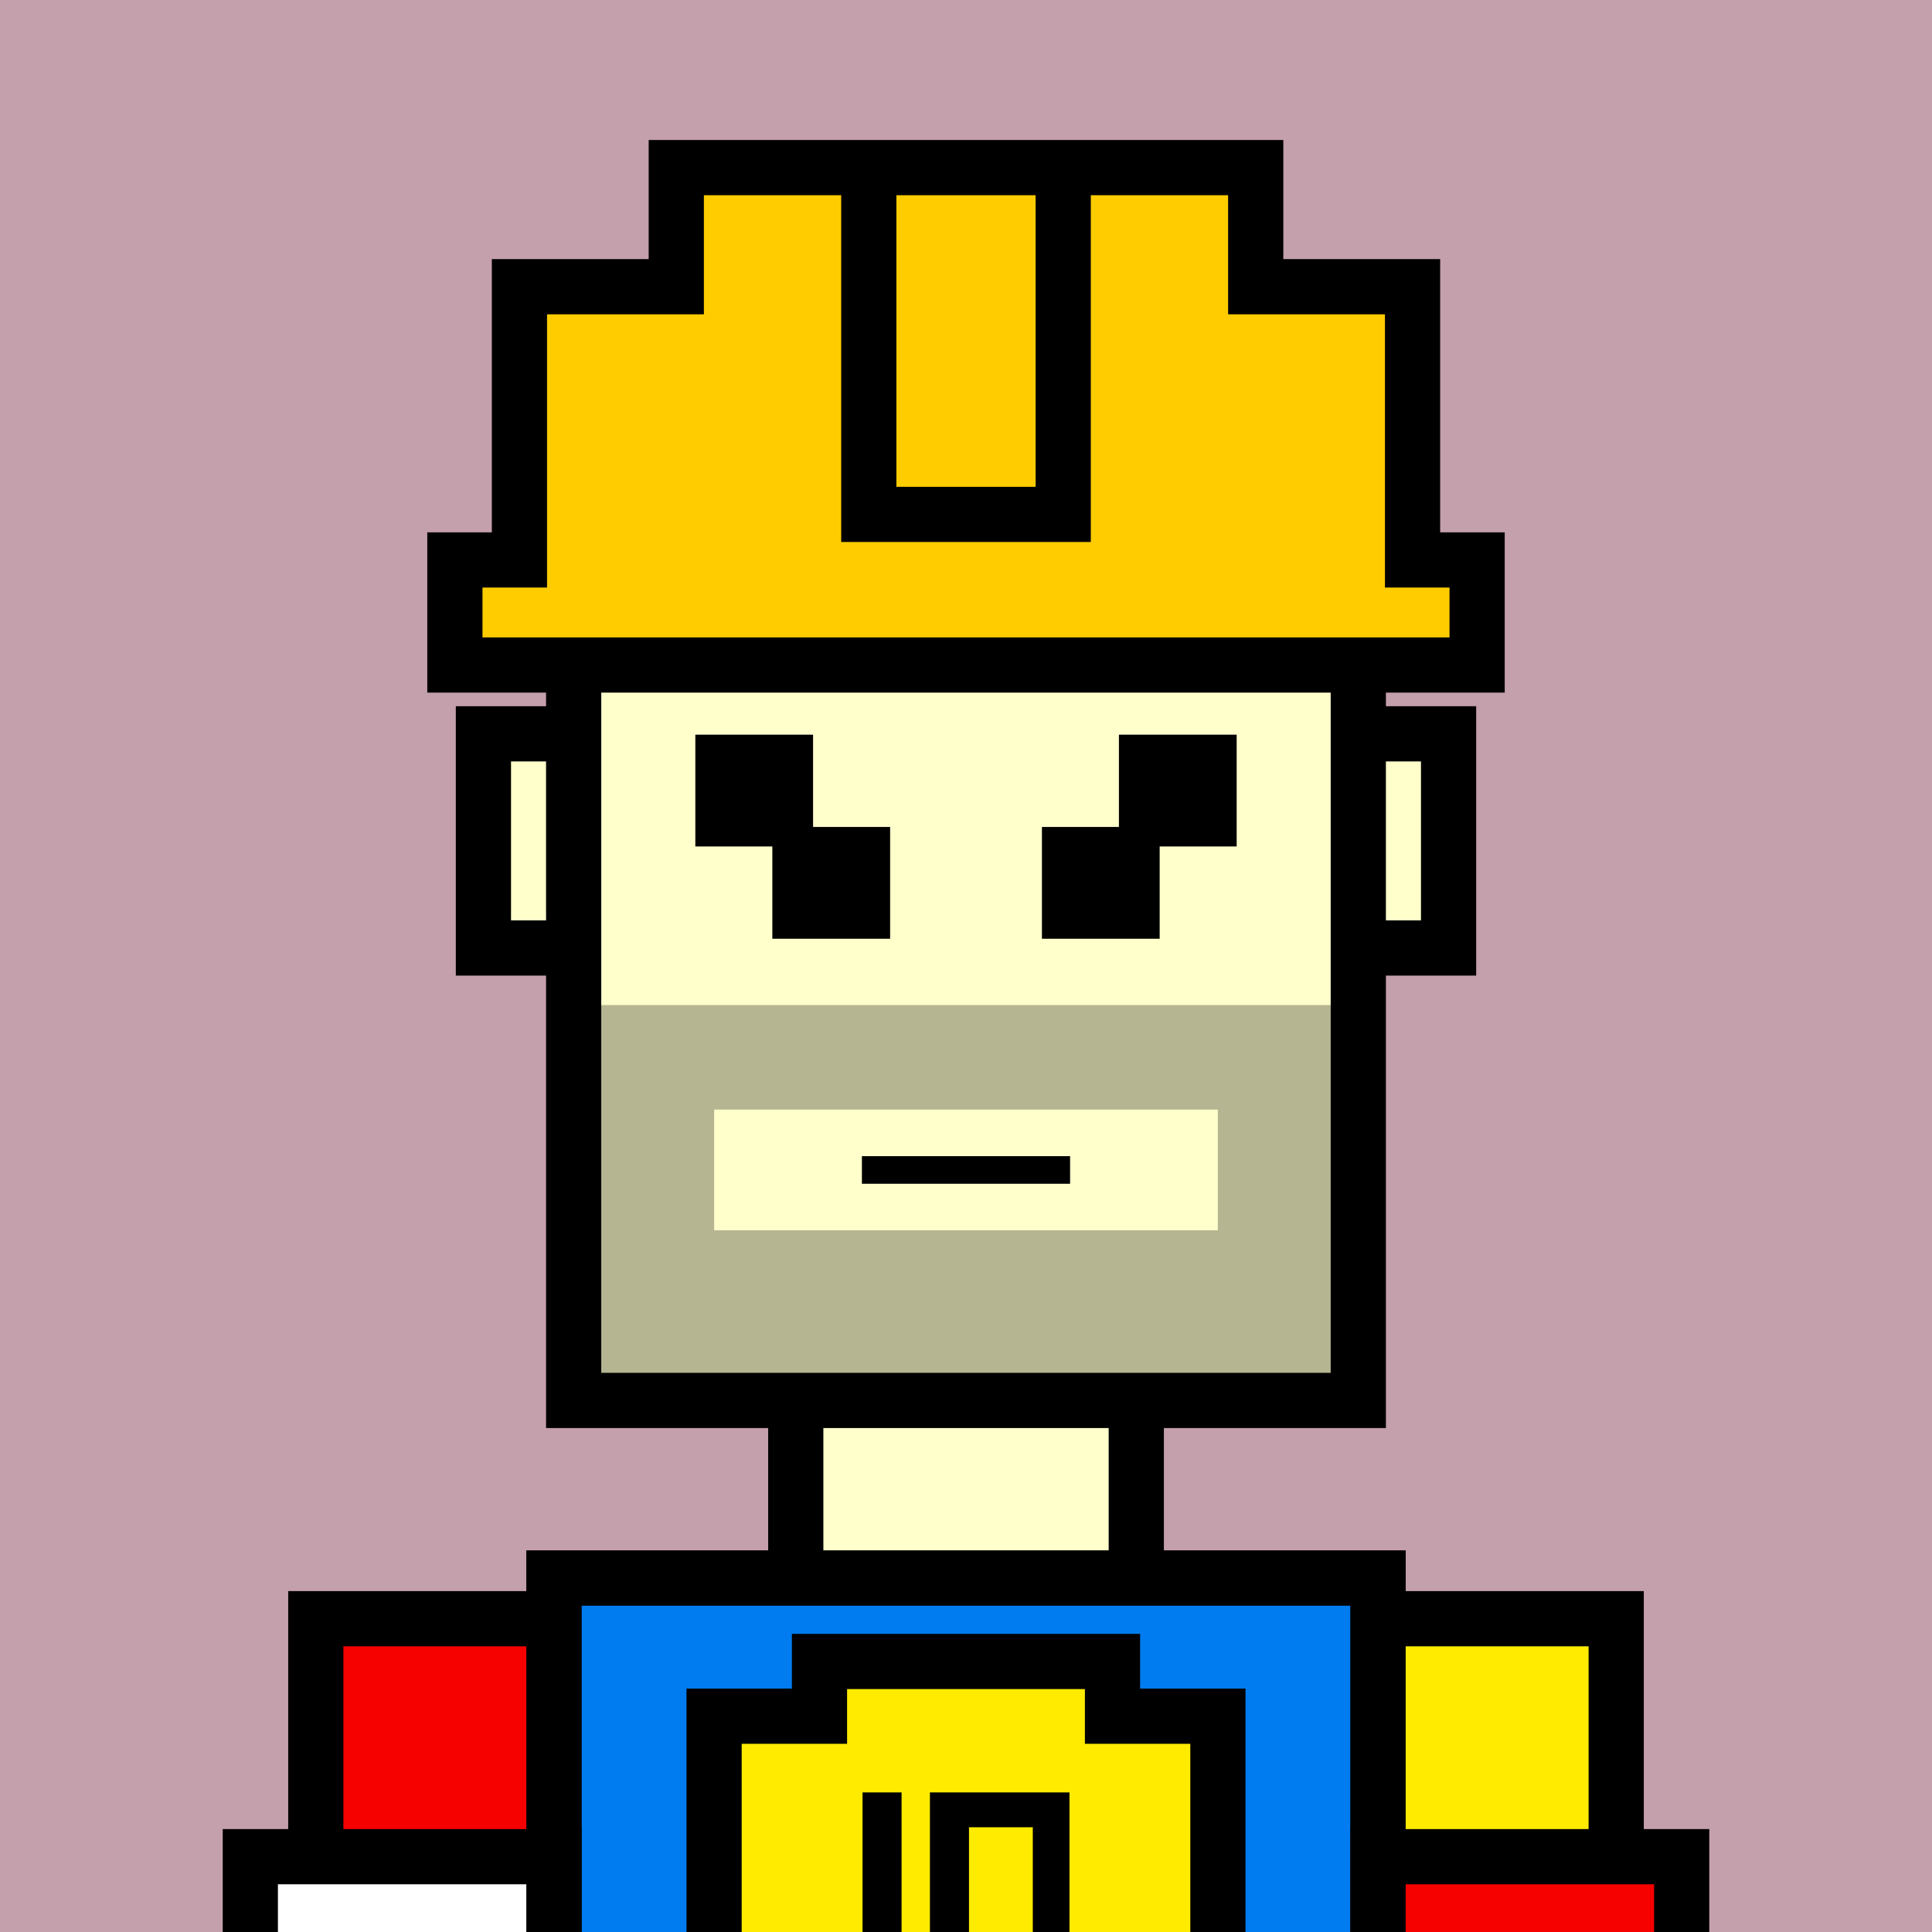
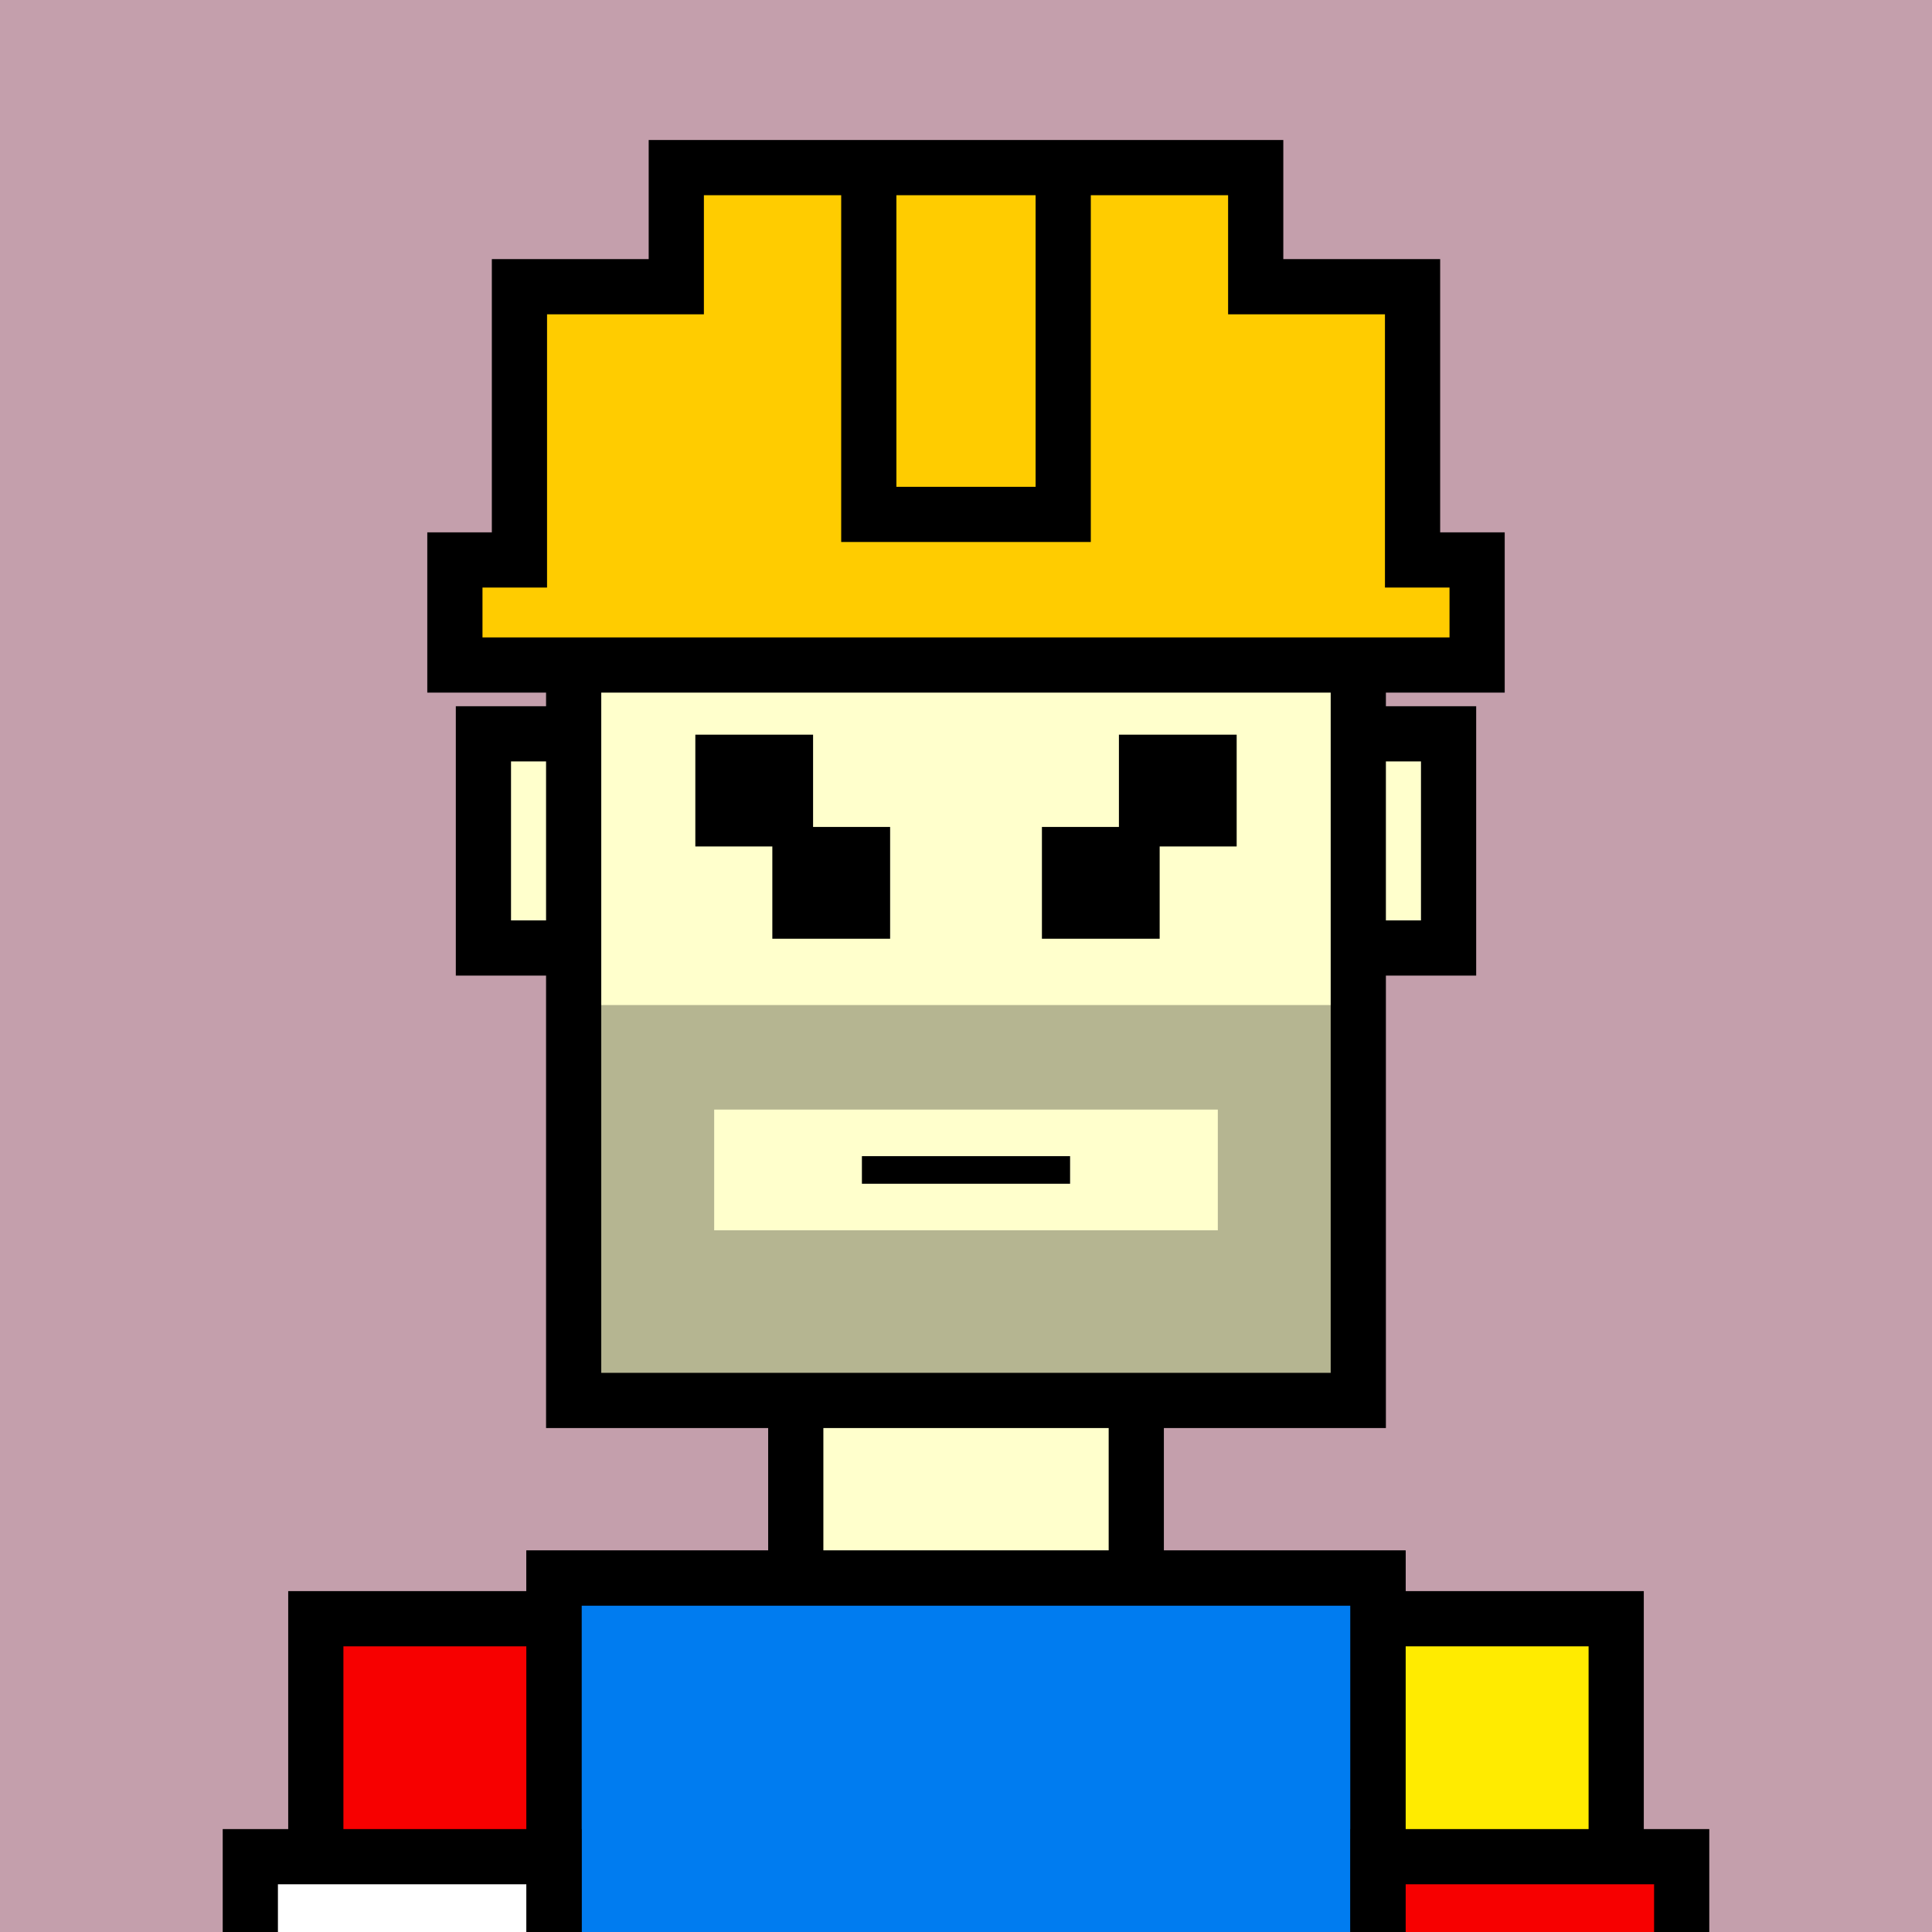
<svg xmlns="http://www.w3.org/2000/svg" xml:space="preserve" fill-rule="evenodd" clip-rule="evenodd" image-rendering="optimizeQuality" shape-rendering="geometricPrecision" text-rendering="geometricPrecision" viewBox="0 0 413 413">
  <path fill="#C49FAC" d="M0 0h413v413H0z" />
  <defs>
    <clipPath id="a">
      <path d="M0 0h413v413H0z" />
    </clipPath>
  </defs>
  <g fill="#ffc" stroke="#000" stroke-miterlimit="22.926" stroke-width="11.8" clip-path="url(#a)">
    <path d="M206.5 156.87h103.16v45.78H206.5z" />
    <path d="M103.34 156.87H242.9v45.78H103.34z" />
    <path d="M122.63 76.78h167.73v222.59H122.63zM170.11 299.37h72.79v37.98h-72.79zM118.41 337.35h176.17v151.91H118.41z" />
-     <path d="M76.22 357.39h42.2v133.98h-42.2zM294.59 357.39h42.2v133.98h-42.2z" />
  </g>
  <path fill="none" d="M0 0h413v413H0z" />
  <defs>
    <clipPath id="b">
      <path d="M0 0h413v413H0z" />
    </clipPath>
  </defs>
  <g clip-path="url(#b)">
    <path fill="#007CF0" stroke="#000" stroke-miterlimit="22.926" stroke-width="11.8" d="M118.41 337.35h176.17v151.91H118.41z" />
    <path fill="#FFEB00" stroke="#000" stroke-miterlimit="22.926" stroke-width="11.8" d="M294.59 346.03h50.9v156.71h-50.9z" />
    <path fill="#F70000" stroke="#000" stroke-miterlimit="22.926" stroke-width="11.8" d="M67.51 346.03h50.9v156.71h-50.9z" />
-     <path fill="#FFEB00" stroke="#000" stroke-miterlimit="22.926" stroke-width="11.8" d="M152.65 366.87h22.53v-11.7h62.64v11.7h22.53v92.87h-22.53v11.7h-62.64v-11.7h-22.53z" />
-     <path fill-rule="nonzero" d="M192.73 426.61h-8.35v-43.45h8.35zm35.89-43.45v43.45h-29.83v-43.45zm-7.84 7.45h-13.64v28.56h13.64z" />
    <path fill="#F70000" stroke="#000" stroke-miterlimit="22.926" stroke-width="11.8" d="M294.59 396.9h64.9V494h-64.9z" />
    <path fill="#fff" stroke="#000" stroke-miterlimit="22.926" stroke-width="11.8" d="M53.51 396.9h64.9V494h-64.9z" />
  </g>
  <path fill="none" d="M0 0h413v413H0z" />
  <path fill="none" d="M0 0h413v413H0z" />
  <path fill="none" d="M0 0h413v413H0z" />
  <path fill="#fc0" stroke="#000" stroke-miterlimit="22.926" stroke-width="11.8" d="M111.04 61.29h33.53V35.83h123.86v25.46h33.53v58.41h13.8v22.46H97.24V119.7h13.8z" />
  <path fill="none" stroke="#000" stroke-miterlimit="22.926" stroke-width="11.8" d="M185.72 35.83v74.13h41.56V38.83" />
  <path fill="none" d="M0 0h413v413H0z" />
-   <path fill="none" d="M0 0h413v413H0z" />
  <path fill-opacity=".29" d="M290.37 214.85v84.52H122.63v-84.52zm-137.7 22.35h107.66V263H152.67z" />
  <path fill="none" stroke="#000" stroke-miterlimit="22.926" stroke-width="5.9" d="M184.25 250.1h44.5" />
-   <path fill="none" d="M0 0h413v413H0z" />
  <path d="M148.64 157.05h25.17v19.72h16.47v23.9H165.1v-19.72h-16.46zM264.36 157.05h-25.17v19.72h-16.46v23.9h25.17v-19.72h16.46z" />
</svg>